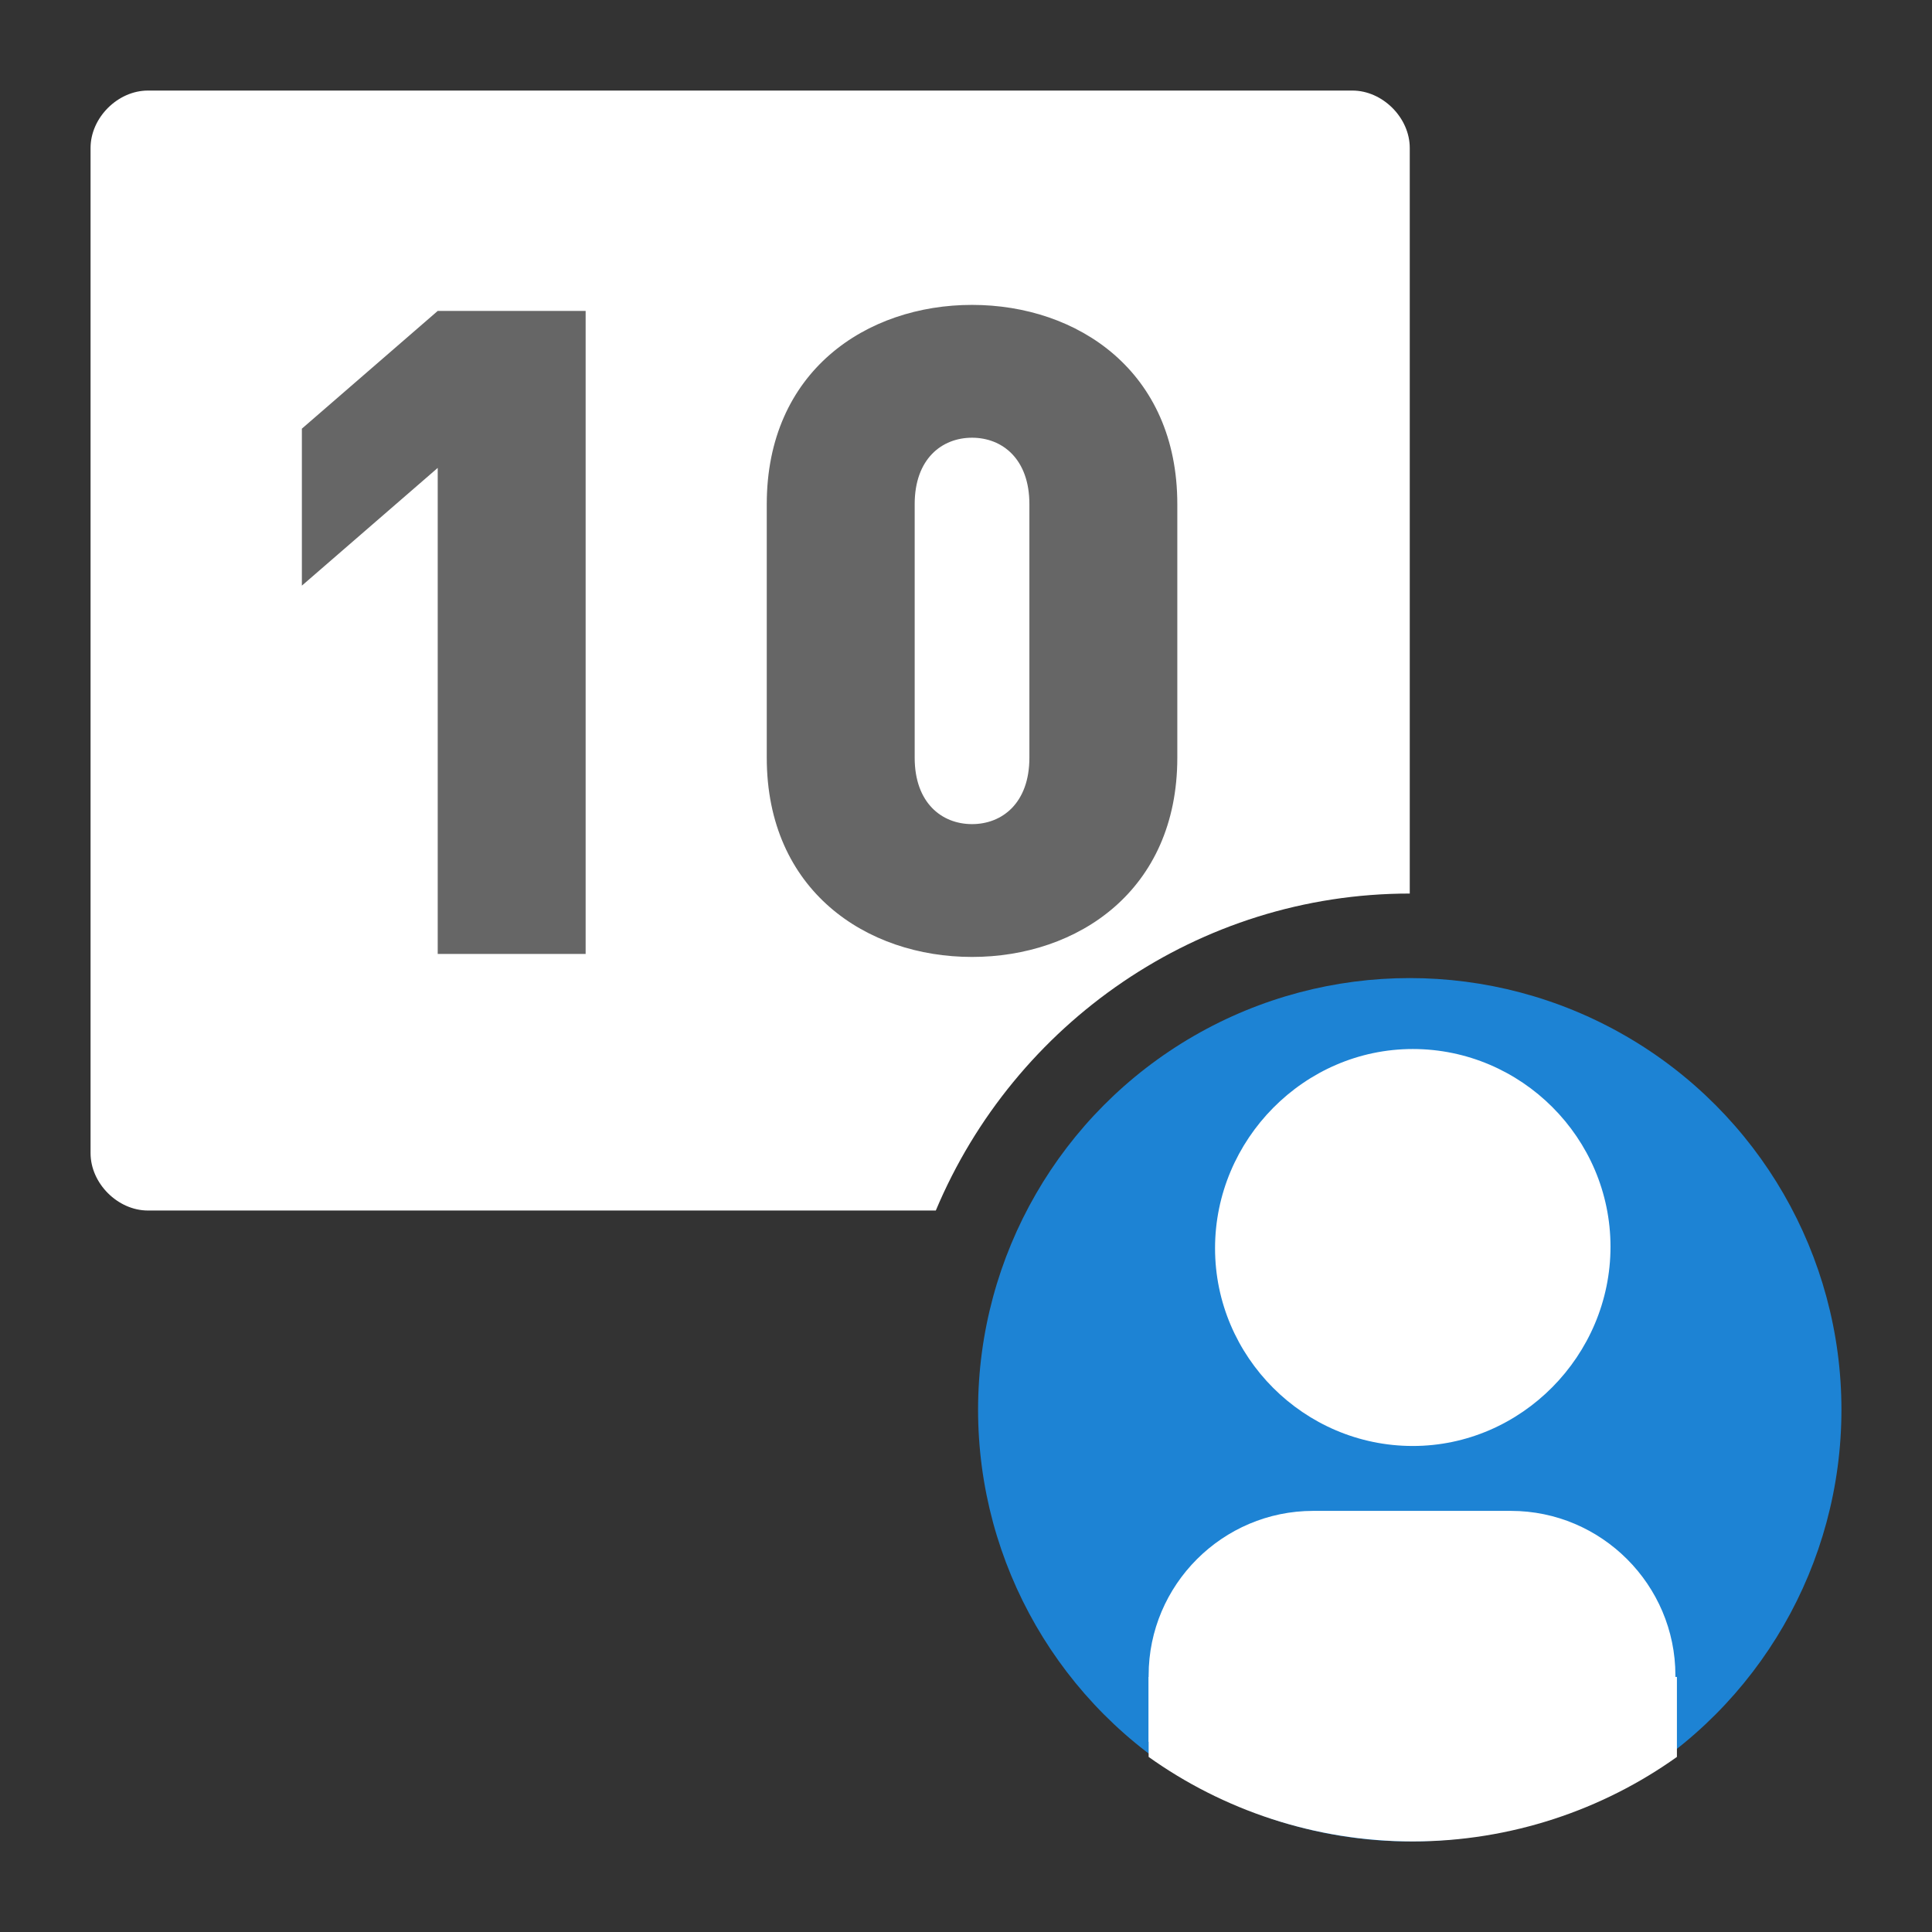
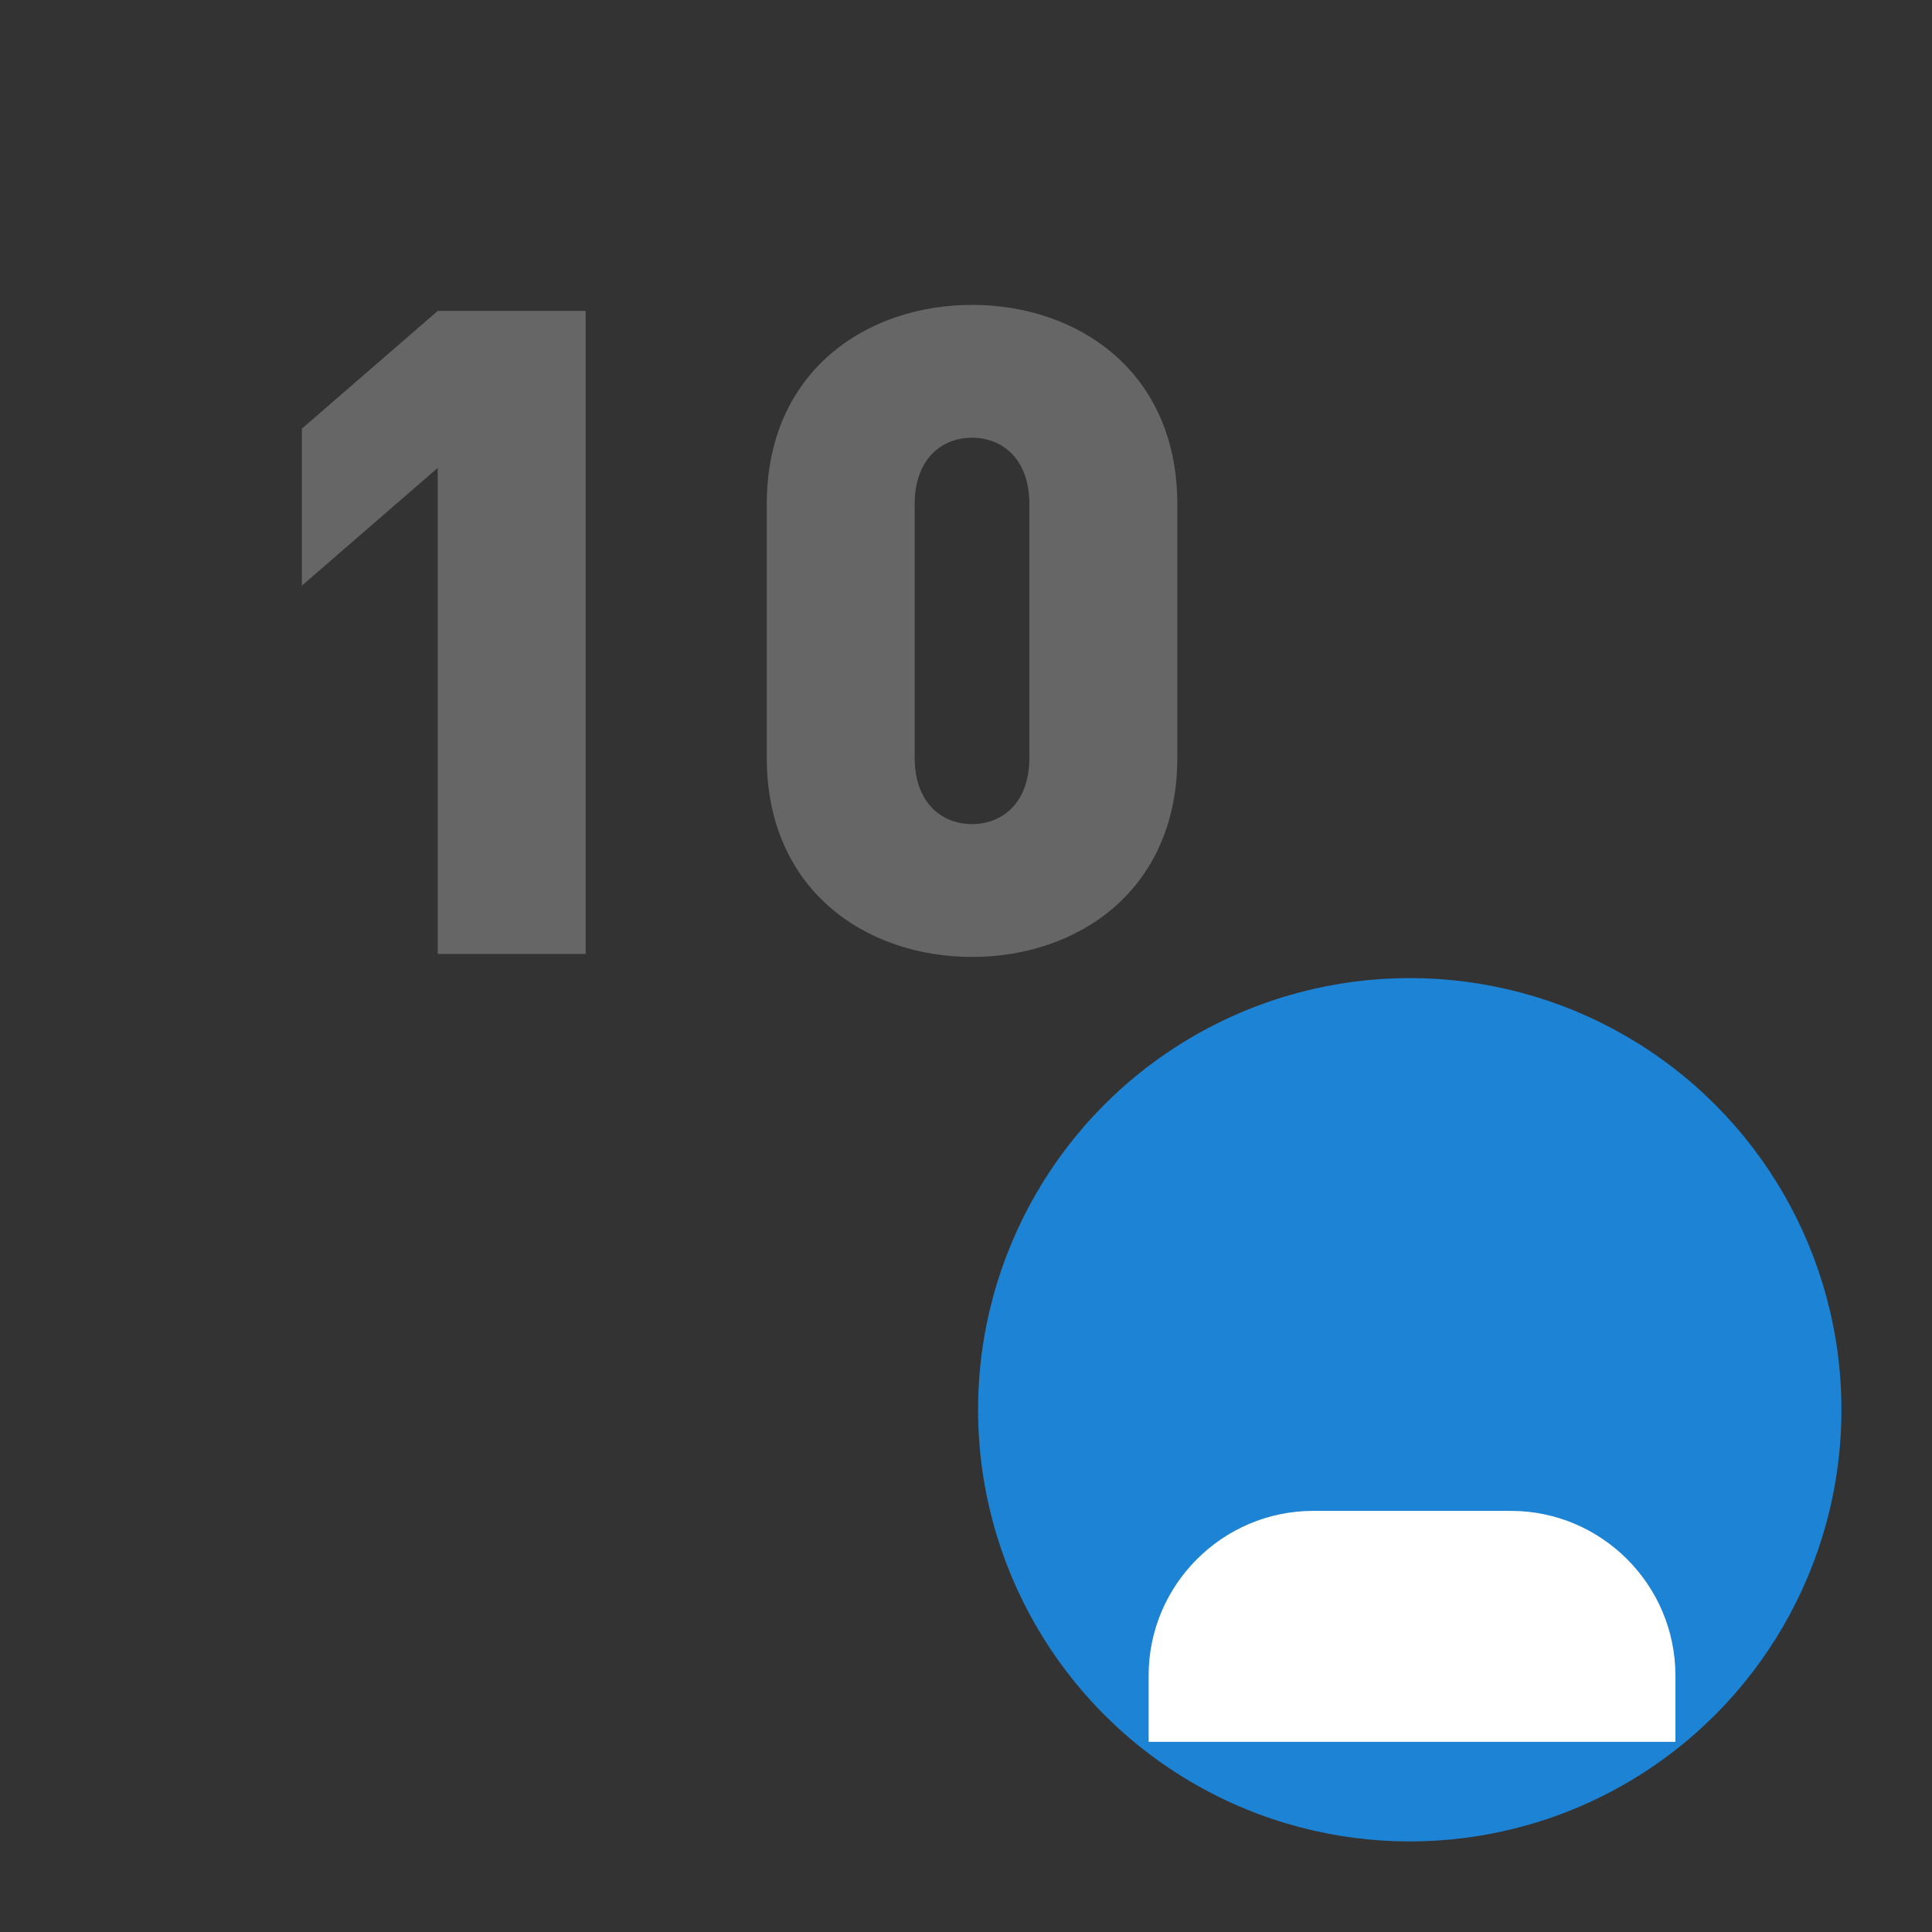
<svg xmlns="http://www.w3.org/2000/svg" viewBox="0 0 64 64" width="48" height="48">
  <rect x="0" y="0" width="64" height="64" fill="#333333" stroke="none" />
-   <path fill="#fff" d="M46.7 29.6V4.9c0-1-.9-1.9-1.9-1.9H4.9C3.9 3 3 3.9 3 4.9v33.3c0 1 .9 1.9 1.9 1.9H31c2.6-6.2 8.7-10.5 15.7-10.5z" id="Calque_7" />
  <path fill="#666" d="M14.5 31.5v-16L10 19.4v-5.2l4.5-3.9h4.9v21.3h-4.9zM32.2 31.7c-3.5 0-6.8-2.2-6.8-6.6v-8.4c0-4.4 3.3-6.6 6.8-6.6s6.8 2.2 6.8 6.6v8.4c0 4.4-3.3 6.6-6.8 6.6zm1.9-15c0-1.5-.9-2.2-1.9-2.2-1 0-1.9.7-1.9 2.2v8.4c0 1.5.9 2.2 1.9 2.2 1 0 1.9-.7 1.9-2.2v-8.4z" />
  <circle cx="46.7" cy="46.7" r="14.3" fill="#1d83d4" />
  <g transform="translate(30.8 30) scale(0.5)">
    <circle fill="none" cx="32" cy="32" r="30" />
-     <path fill="#fff" d="M14.5 56.4c4.9 3.5 11 5.6 17.5 5.6s12.6-2.1 17.5-5.6v-5.3h-35v5.3z" />
    <path fill="#fff" d="M49.5 55.4h-35V51c0-6 4.9-10.9 10.9-10.9h13.1c6 0 10.9 4.9 10.9 10.9v4.4z" />
-     <path fill="#fff" d="M32 35.8c-7.2 0-13.1-5.9-13.1-13.1S24.8 9.5 32 9.5s13.1 5.9 13.1 13.1S39.2 35.8 32 35.8z" />
  </g>
</svg>